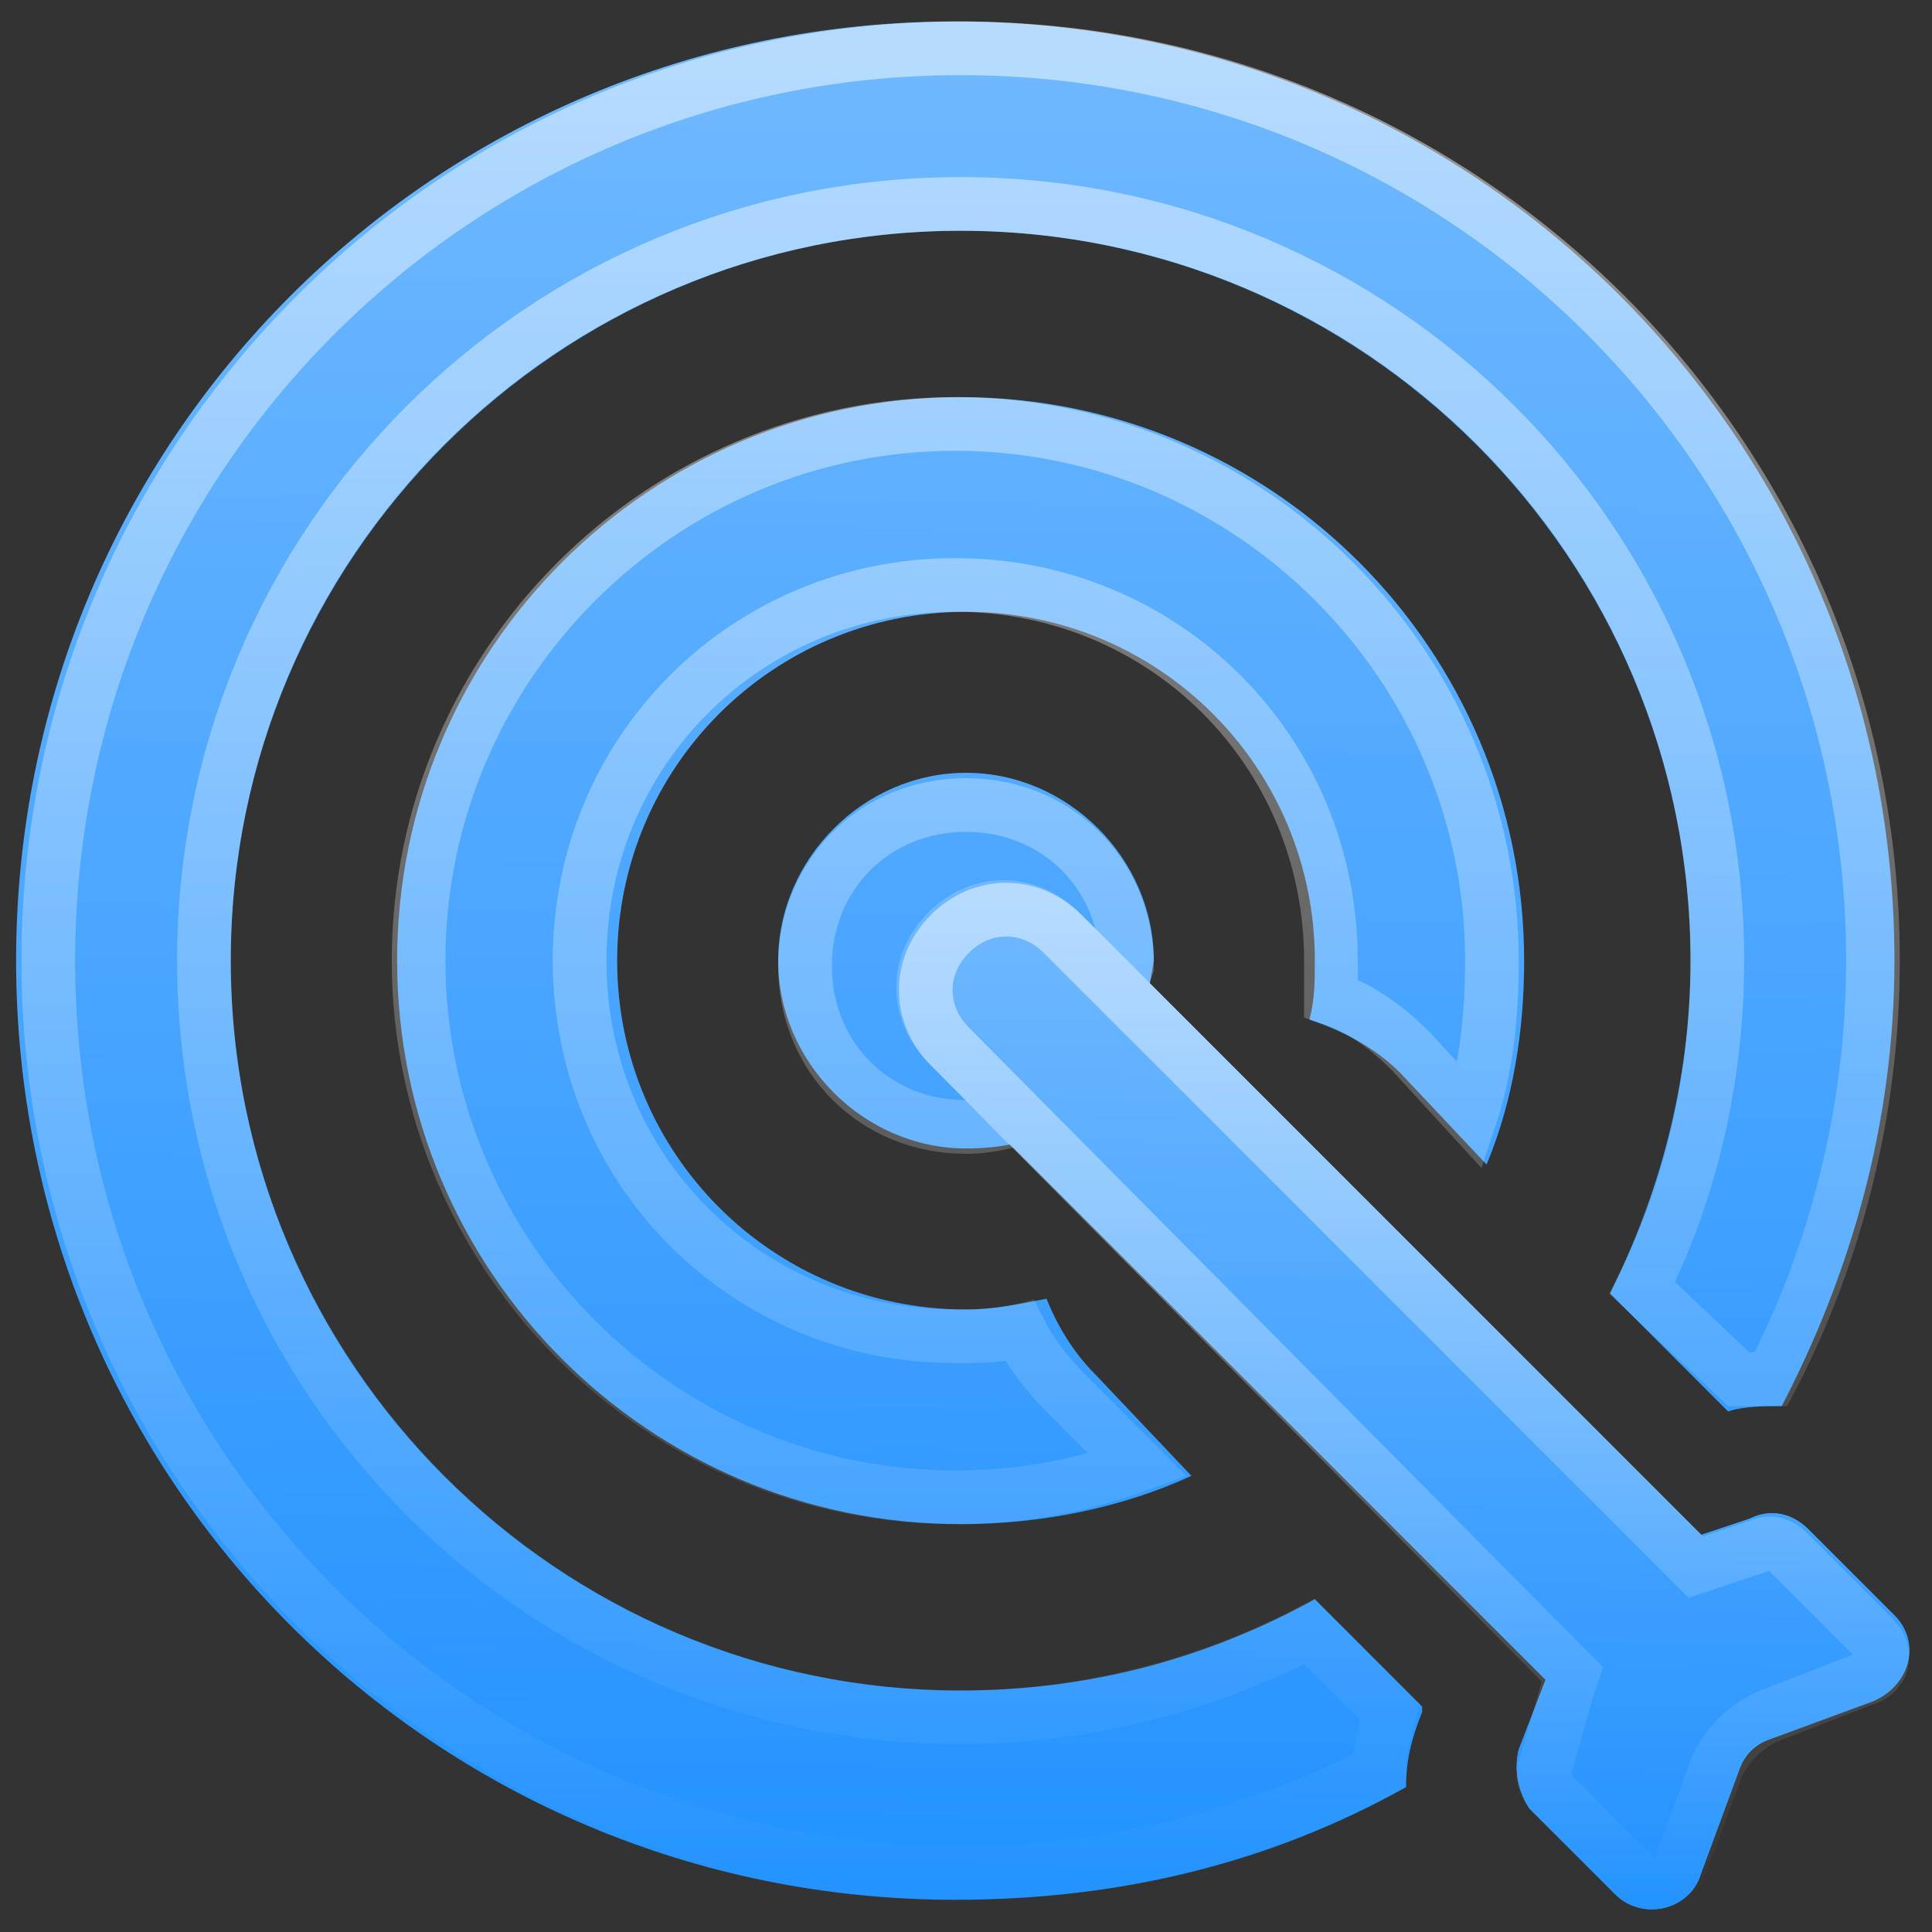
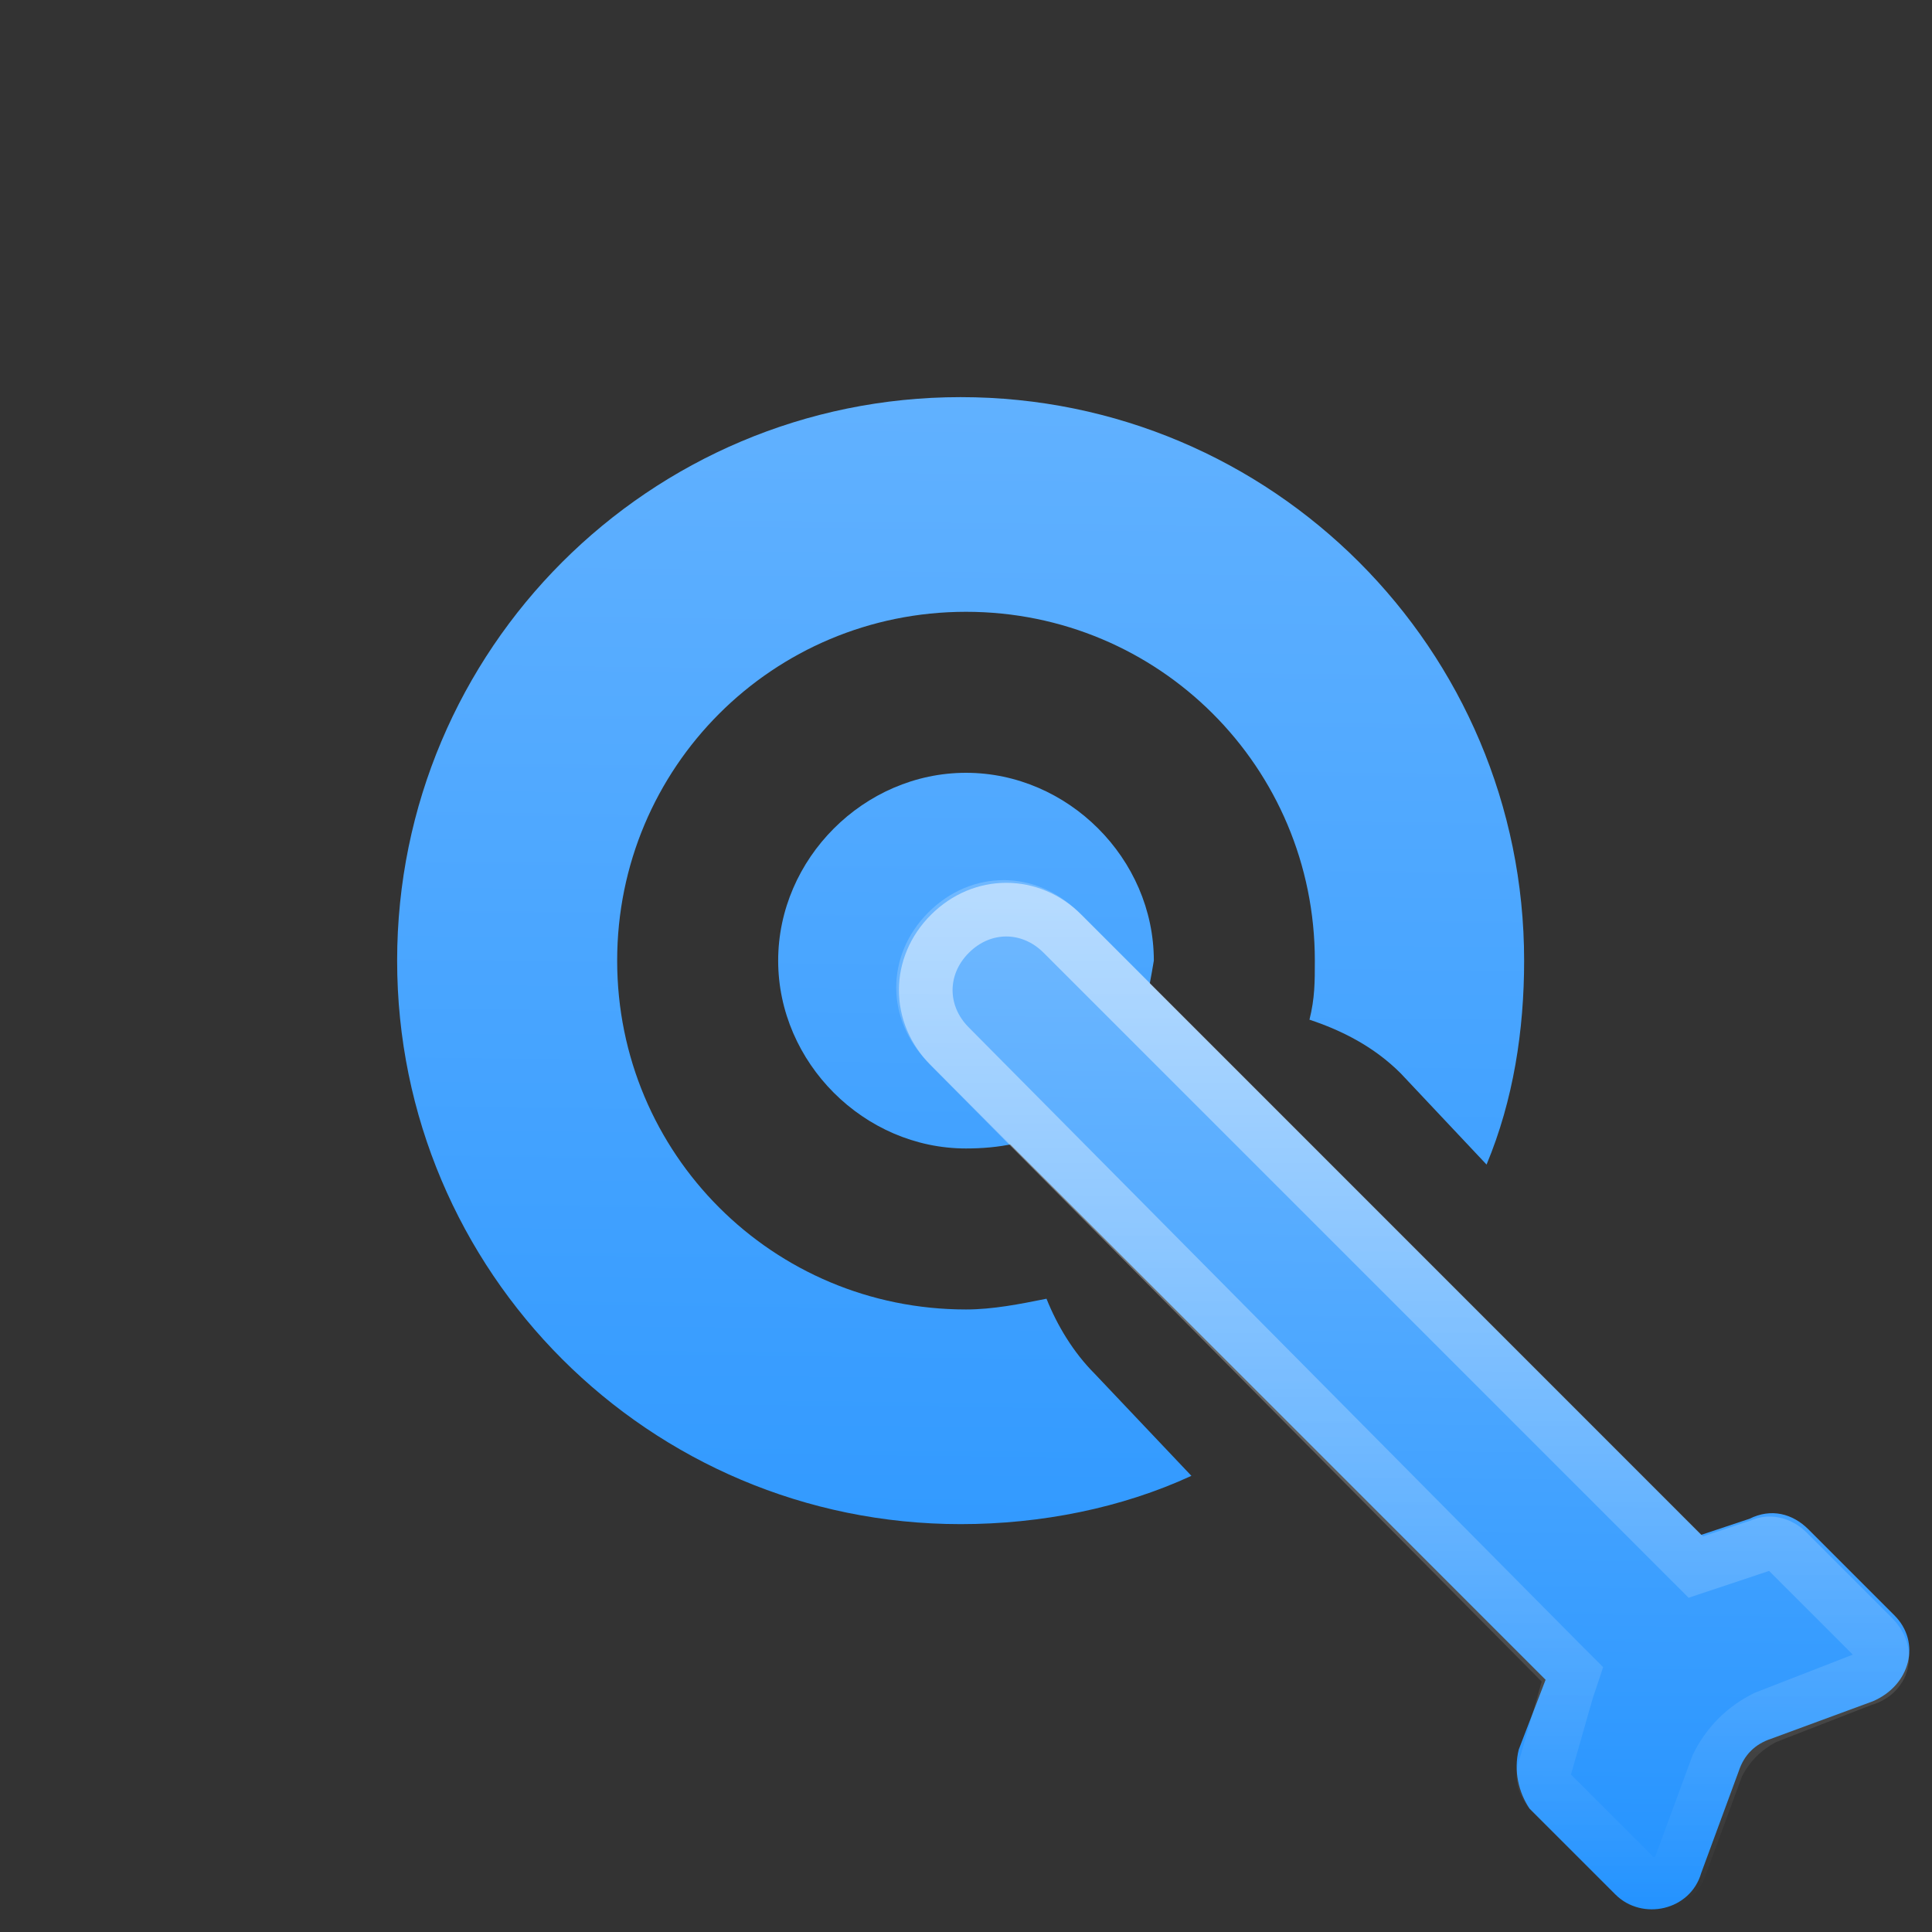
<svg xmlns="http://www.w3.org/2000/svg" version="1.1" id="eUtfKsV2qQa1" text-rendering="geometricPrecision" shape-rendering="geometricPrecision" x="0px" y="0px" viewBox="0 0 36 36" style="enable-background:new 0 0 36 36;" xml:space="preserve">
  <rect x="0" y="0" width="36" height="36" fill="#333333" stroke="none" />
  <style type="text/css">
	.st0{fill-rule:evenodd;clip-rule:evenodd;fill:url(#SVGID_1_);}
	.st1{fill:url(#SVGID_00000111159562961943918190000017105850634510242952_);}
	.st2{fill:url(#SVGID_00000044160530221338438120000003182384553554013332_);}
	.st3{fill-rule:evenodd;clip-rule:evenodd;fill:url(#SVGID_00000115511217689035387390000002422248706914400913_);}
	.st4{fill:none;stroke:url(#SVGID_00000079465249711743692640000013714030656000545464_);stroke-opacity:0.5;}
	.st5{fill-rule:evenodd;clip-rule:evenodd;fill:url(#SVGID_00000166660713657515869250000011987727059857404588_);}
	.st6{fill:none;stroke:url(#SVGID_00000167396076758632997390000004421615011427134640_);stroke-opacity:0.5;}
</style>
  <g>
    <linearGradient id="SVGID_1_" gradientUnits="userSpaceOnUse" x1="76.248" y1="-118.759" x2="76.039" y2="-138.82" gradientTransform="matrix(1 0 0 -1 -50 -102)">
      <stop offset="0" style="stop-color:#6FB8FF" />
      <stop offset="1" style="stop-color:#1E90FF" />
    </linearGradient>
-     <path class="st0" d="M20.1,17c-0.8-0.8-2-0.8-2.8,0c-0.8,0.8-0.8,2,0,2.8l11.5,11.5l-0.5,1.3c-0.1,0.4,0,0.8,0.2,1.1l1.6,1.6   c0.5,0.5,1.4,0.3,1.6-0.4l0.7-1.9c0.1-0.3,0.3-0.5,0.6-0.6l1.9-0.7c0.7-0.3,0.9-1.1,0.4-1.6l-1.6-1.6c-0.3-0.3-0.7-0.4-1.1-0.2   l-0.9,0.3L20.1,17z" />
    <linearGradient id="SVGID_00000165193643107849424220000004187684533759657403_" gradientUnits="userSpaceOnUse" x1="68.062" y1="-103.045" x2="67.686" y2="-139.665" gradientTransform="matrix(1 0 0 -1 -50 -102)">
      <stop offset="0" style="stop-color:#6FB8FF" />
      <stop offset="1" style="stop-color:#1E90FF" />
    </linearGradient>
-     <path style="fill:url(#SVGID_00000165193643107849424220000004187684533759657403_);" d="M26.2,33.3c-2.5,1.4-5.3,2.1-8.4,2.1   c-9.7,0-17.5-7.8-17.5-17.5c0-9.7,7.8-17.5,17.5-17.5c9.7,0,17.5,7.8,17.5,17.5c0,3-0.8,5.8-2.1,8.3c-0.3,0-0.7,0-1,0.1L30,24.1   c0.9-1.8,1.5-3.9,1.5-6.2c0-7.5-6.1-13.6-13.6-13.6S4.3,10.4,4.3,17.9c0,7.5,6.1,13.6,13.6,13.6c2.4,0,4.6-0.6,6.6-1.7l2,2l0,0.1   C26.3,32.4,26.2,32.8,26.2,33.3z" />
    <linearGradient id="SVGID_00000101090229865767901680000016999701386686746774_" gradientUnits="userSpaceOnUse" x1="68.062" y1="-103.045" x2="67.686" y2="-139.665" gradientTransform="matrix(1 0 0 -1 -50 -102)">
      <stop offset="0" style="stop-color:#6FB8FF" />
      <stop offset="1" style="stop-color:#1E90FF" />
    </linearGradient>
    <path style="fill:url(#SVGID_00000101090229865767901680000016999701386686746774_);" d="M27.7,21.7c0.5-1.2,0.7-2.5,0.7-3.8   c0-5.8-4.7-10.5-10.5-10.5S7.4,12.1,7.4,17.9s4.7,10.5,10.5,10.5c1.5,0,3-0.3,4.3-0.9l-1.8-1.9c-0.4-0.4-0.7-0.9-0.9-1.4   c-0.5,0.1-1,0.2-1.5,0.2c-3.6,0-6.5-2.9-6.5-6.5s2.9-6.5,6.5-6.5c3.6,0,6.5,2.9,6.5,6.5c0,0.4,0,0.7-0.1,1.1c0.6,0.2,1.2,0.5,1.7,1   L27.7,21.7z" />
    <linearGradient id="SVGID_00000178923575150651324290000008108995391795114626_" gradientUnits="userSpaceOnUse" x1="68.062" y1="-103.045" x2="67.686" y2="-139.665" gradientTransform="matrix(1 0 0 -1 -50 -102)">
      <stop offset="0" style="stop-color:#6FB8FF" />
      <stop offset="1" style="stop-color:#1E90FF" />
    </linearGradient>
    <path style="fill-rule:evenodd;clip-rule:evenodd;fill:url(#SVGID_00000178923575150651324290000008108995391795114626_);" d="   M21.1,19.4c-0.3,0.2-0.5,0.4-0.7,0.6c-0.3,0.3-0.5,0.6-0.7,1c-0.5,0.3-1.1,0.4-1.7,0.4c-1.9,0-3.5-1.6-3.5-3.5s1.6-3.5,3.5-3.5   s3.5,1.6,3.5,3.5C21.4,18.5,21.3,19,21.1,19.4z" />
    <linearGradient id="SVGID_00000108295714450697000270000007779355748066148250_" gradientUnits="userSpaceOnUse" x1="67.888" y1="-102.414" x2="67.888" y2="-137.414" gradientTransform="matrix(1 0 0 -1 -50 -102)">
      <stop offset="0" style="stop-color:#FFFFFF" />
      <stop offset="1" style="stop-color:#FFFFFF;stop-opacity:0" />
    </linearGradient>
-     <path style="fill:none;stroke:url(#SVGID_00000108295714450697000270000007779355748066148250_);stroke-opacity:0.5;" d="   M26.3,19.6L26.3,19.6c-0.4-0.4-0.9-0.8-1.5-1c0-0.2,0-0.5,0-0.7c0-3.9-3.1-7-7-7s-7,3.1-7,7s3.1,7,7,7c0.4,0,0.8,0,1.2-0.1   c0.2,0.4,0.5,0.8,0.9,1.2c0,0,0,0,0,0l1.3,1.3c-1.1,0.4-2.2,0.6-3.4,0.6c-5.5,0-10-4.5-10-10s4.5-10,10-10c5.5,0,10,4.5,10,10   c0,1-0.1,2-0.4,2.9L26.3,19.6z M25.7,33c-2.3,1.2-5,1.9-7.8,1.9c-9.4,0-17-7.6-17-17c0-9.4,7.6-17,17-17c9.4,0,17,7.6,17,17   c0,2.8-0.7,5.5-1.9,7.8c-0.2,0-0.4,0-0.6,0L30.6,24c0.9-1.8,1.4-3.9,1.4-6.1c0-7.8-6.3-14.1-14.1-14.1c-7.8,0-14.1,6.3-14.1,14.1   c0,7.8,6.3,14.1,14.1,14.1c2.3,0,4.6-0.6,6.5-1.6l1.5,1.5C25.8,32.3,25.7,32.6,25.7,33z M20.7,19.1c-0.2,0.2-0.5,0.4-0.7,0.6   c-0.3,0.3-0.5,0.6-0.7,1c-0.4,0.2-0.9,0.3-1.3,0.3c-1.7,0-3-1.3-3-3s1.3-3,3-3c1.7,0,3,1.3,3,3C20.9,18.3,20.8,18.7,20.7,19.1z" />
    <linearGradient id="SVGID_00000132788589777413088220000015301005441039409579_" gradientUnits="userSpaceOnUse" x1="76.248" y1="-118.759" x2="76.039" y2="-138.82" gradientTransform="matrix(1 0 0 -1 -50 -102)">
      <stop offset="0" style="stop-color:#6FB8FF" />
      <stop offset="1" style="stop-color:#1E90FF" />
    </linearGradient>
    <path style="fill-rule:evenodd;clip-rule:evenodd;fill:url(#SVGID_00000132788589777413088220000015301005441039409579_);" d="   M20.1,17c-0.8-0.8-2-0.8-2.8,0c-0.8,0.8-0.8,2,0,2.8l11.5,11.5l-0.5,1.3c-0.1,0.4,0,0.8,0.2,1.1l1.6,1.6c0.5,0.5,1.4,0.3,1.6-0.4   l0.7-1.9c0.1-0.3,0.3-0.5,0.6-0.6l1.9-0.7c0.7-0.3,0.9-1.1,0.4-1.6l-1.6-1.6c-0.3-0.3-0.7-0.4-1.1-0.2l-0.9,0.3L20.1,17z" />
    <linearGradient id="SVGID_00000052074954446447495320000001248668066805915017_" gradientUnits="userSpaceOnUse" x1="76.166" y1="-118.414" x2="76.166" y2="-137.586" gradientTransform="matrix(1 0 0 -1 -50 -102)">
      <stop offset="0" style="stop-color:#FFFFFF" />
      <stop offset="1" style="stop-color:#FFFFFF;stop-opacity:0" />
    </linearGradient>
    <path style="fill:none;stroke:url(#SVGID_00000052074954446447495320000001248668066805915017_);stroke-opacity:0.5;" d="   M29.2,31.5l0.1-0.3l-0.2-0.2L17.7,19.5c-0.6-0.6-0.6-1.5,0-2.1c0.6-0.6,1.5-0.6,2.1,0L31.4,29l0.2,0.2l0.3-0.1l0.9-0.3   c0.2-0.1,0.4,0,0.5,0.1l1.6,1.6c0.3,0.3,0.2,0.7-0.2,0.8L32.9,32c-0.4,0.2-0.7,0.5-0.9,0.9l-0.7,1.9c-0.1,0.3-0.6,0.4-0.8,0.2   l-1.6-1.6c-0.1-0.1-0.2-0.3-0.1-0.5L29.2,31.5z" />
  </g>
</svg>